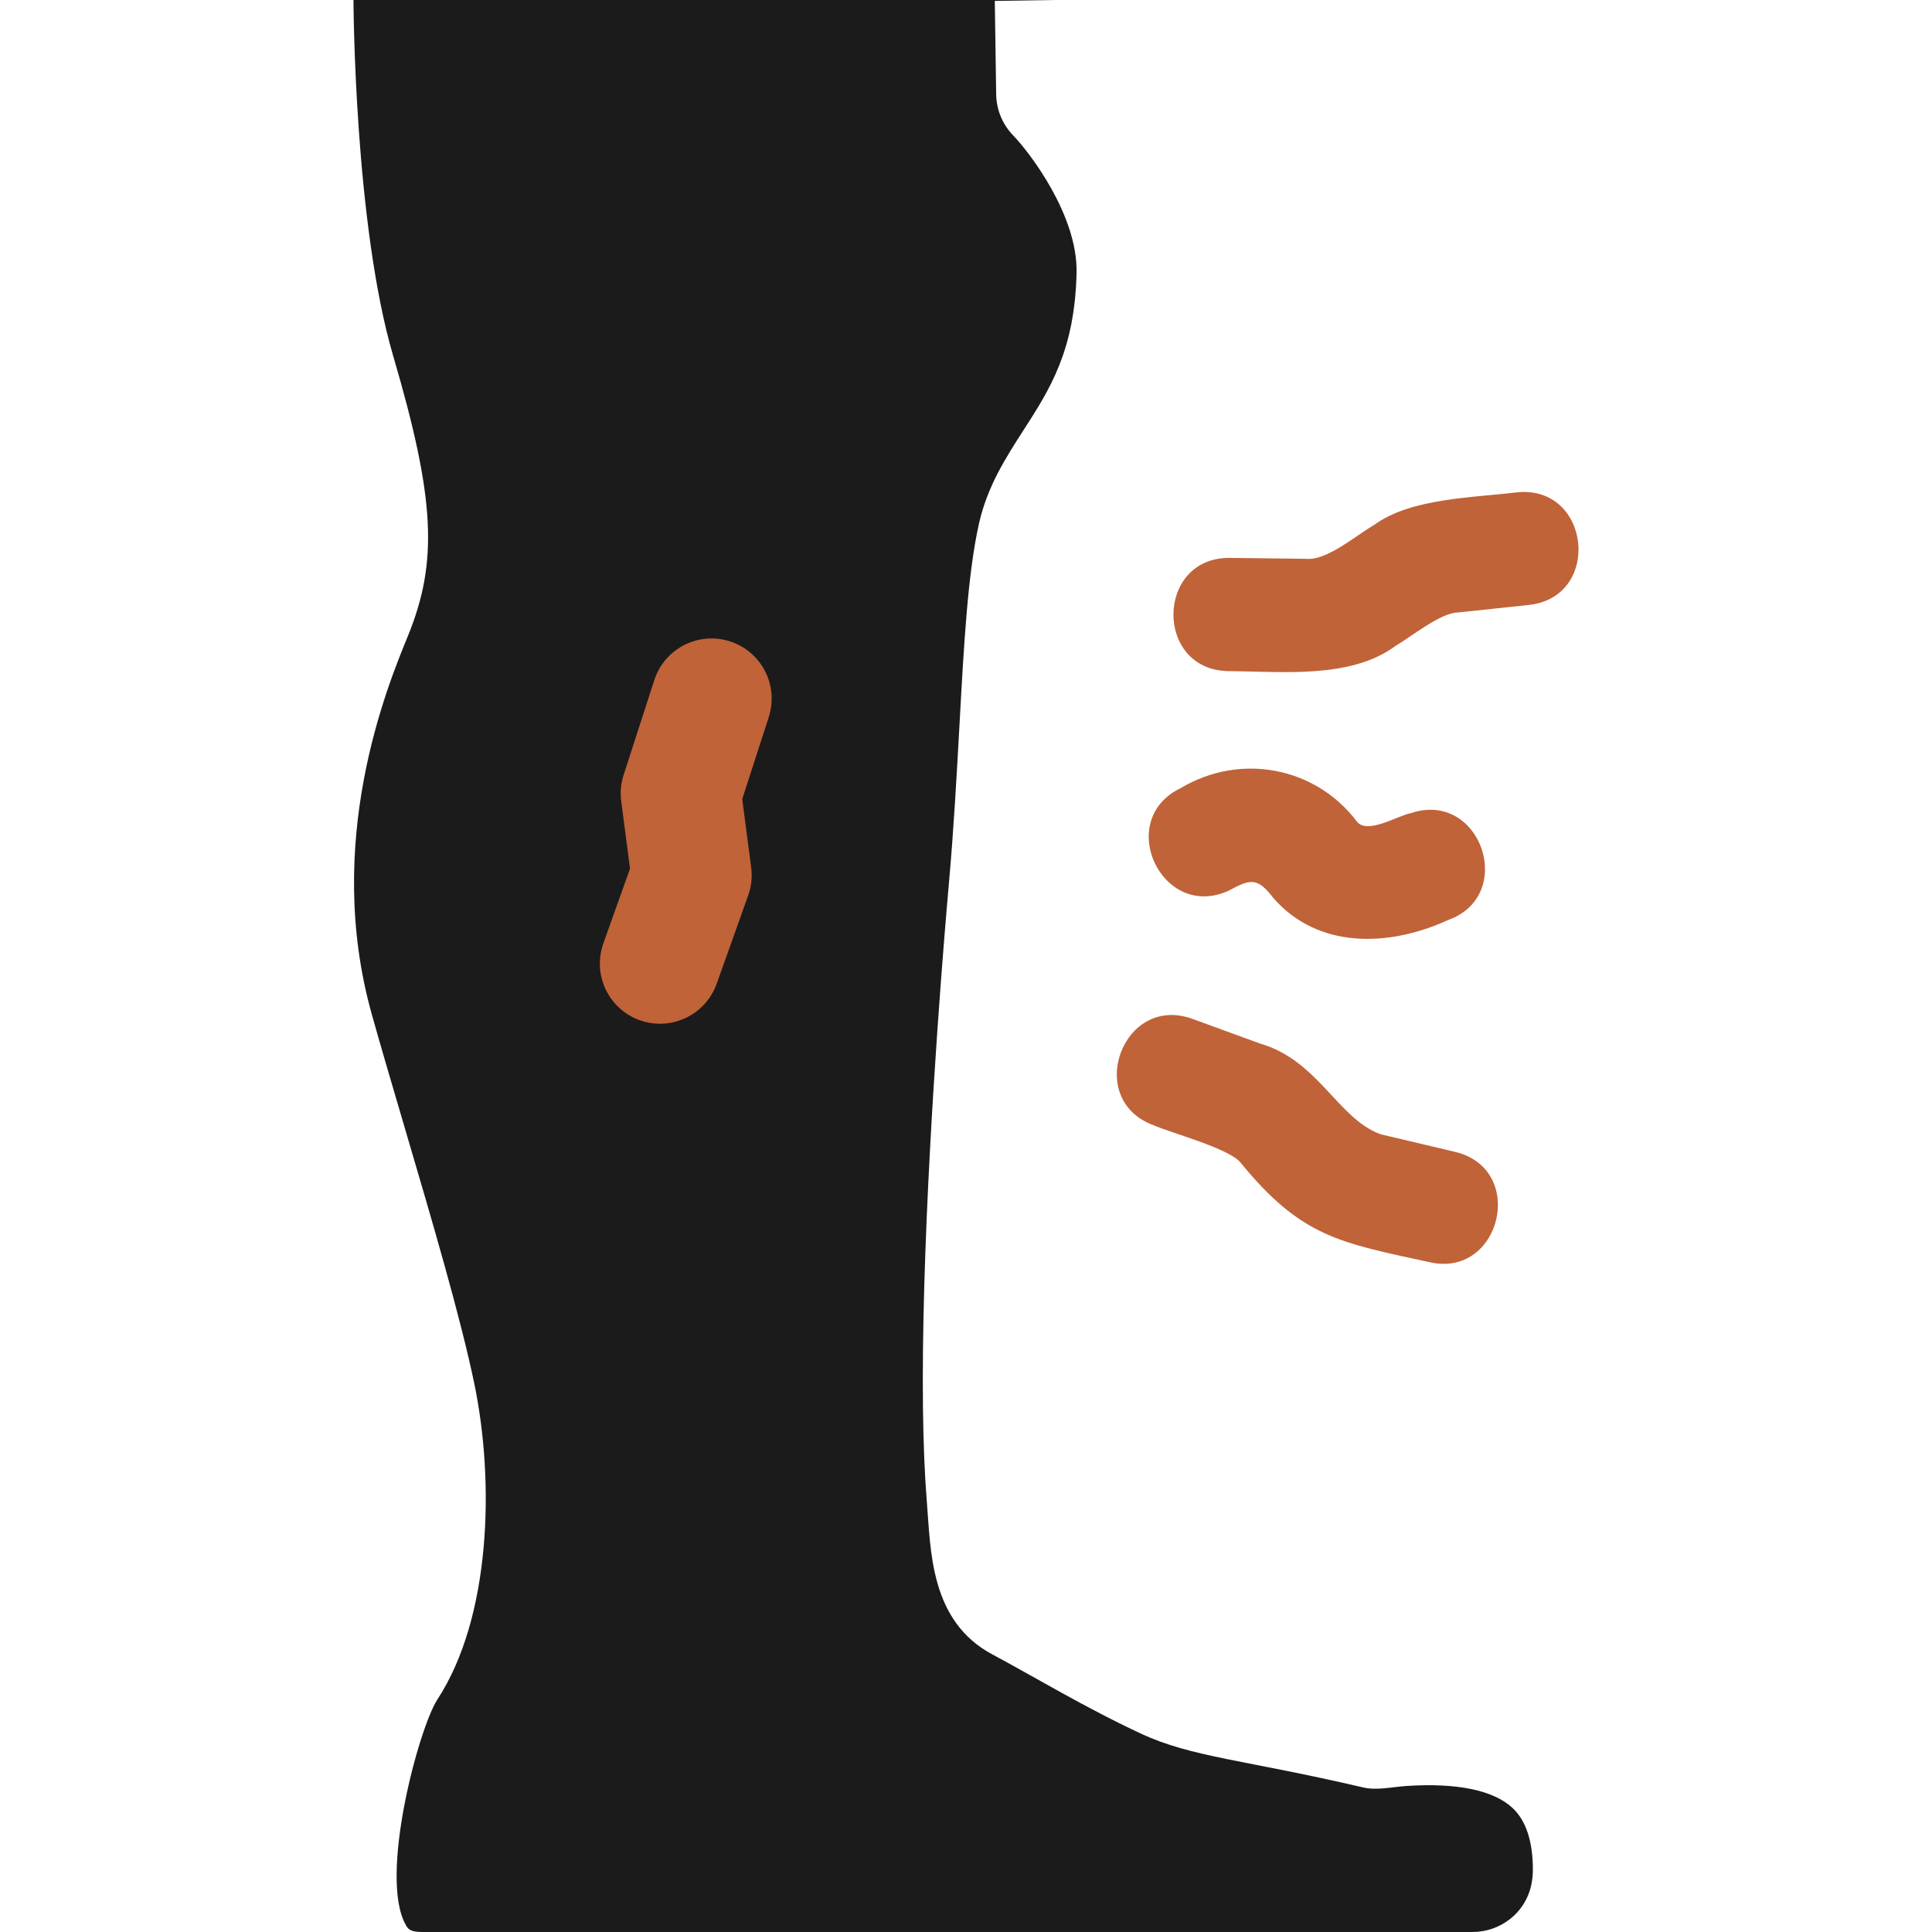
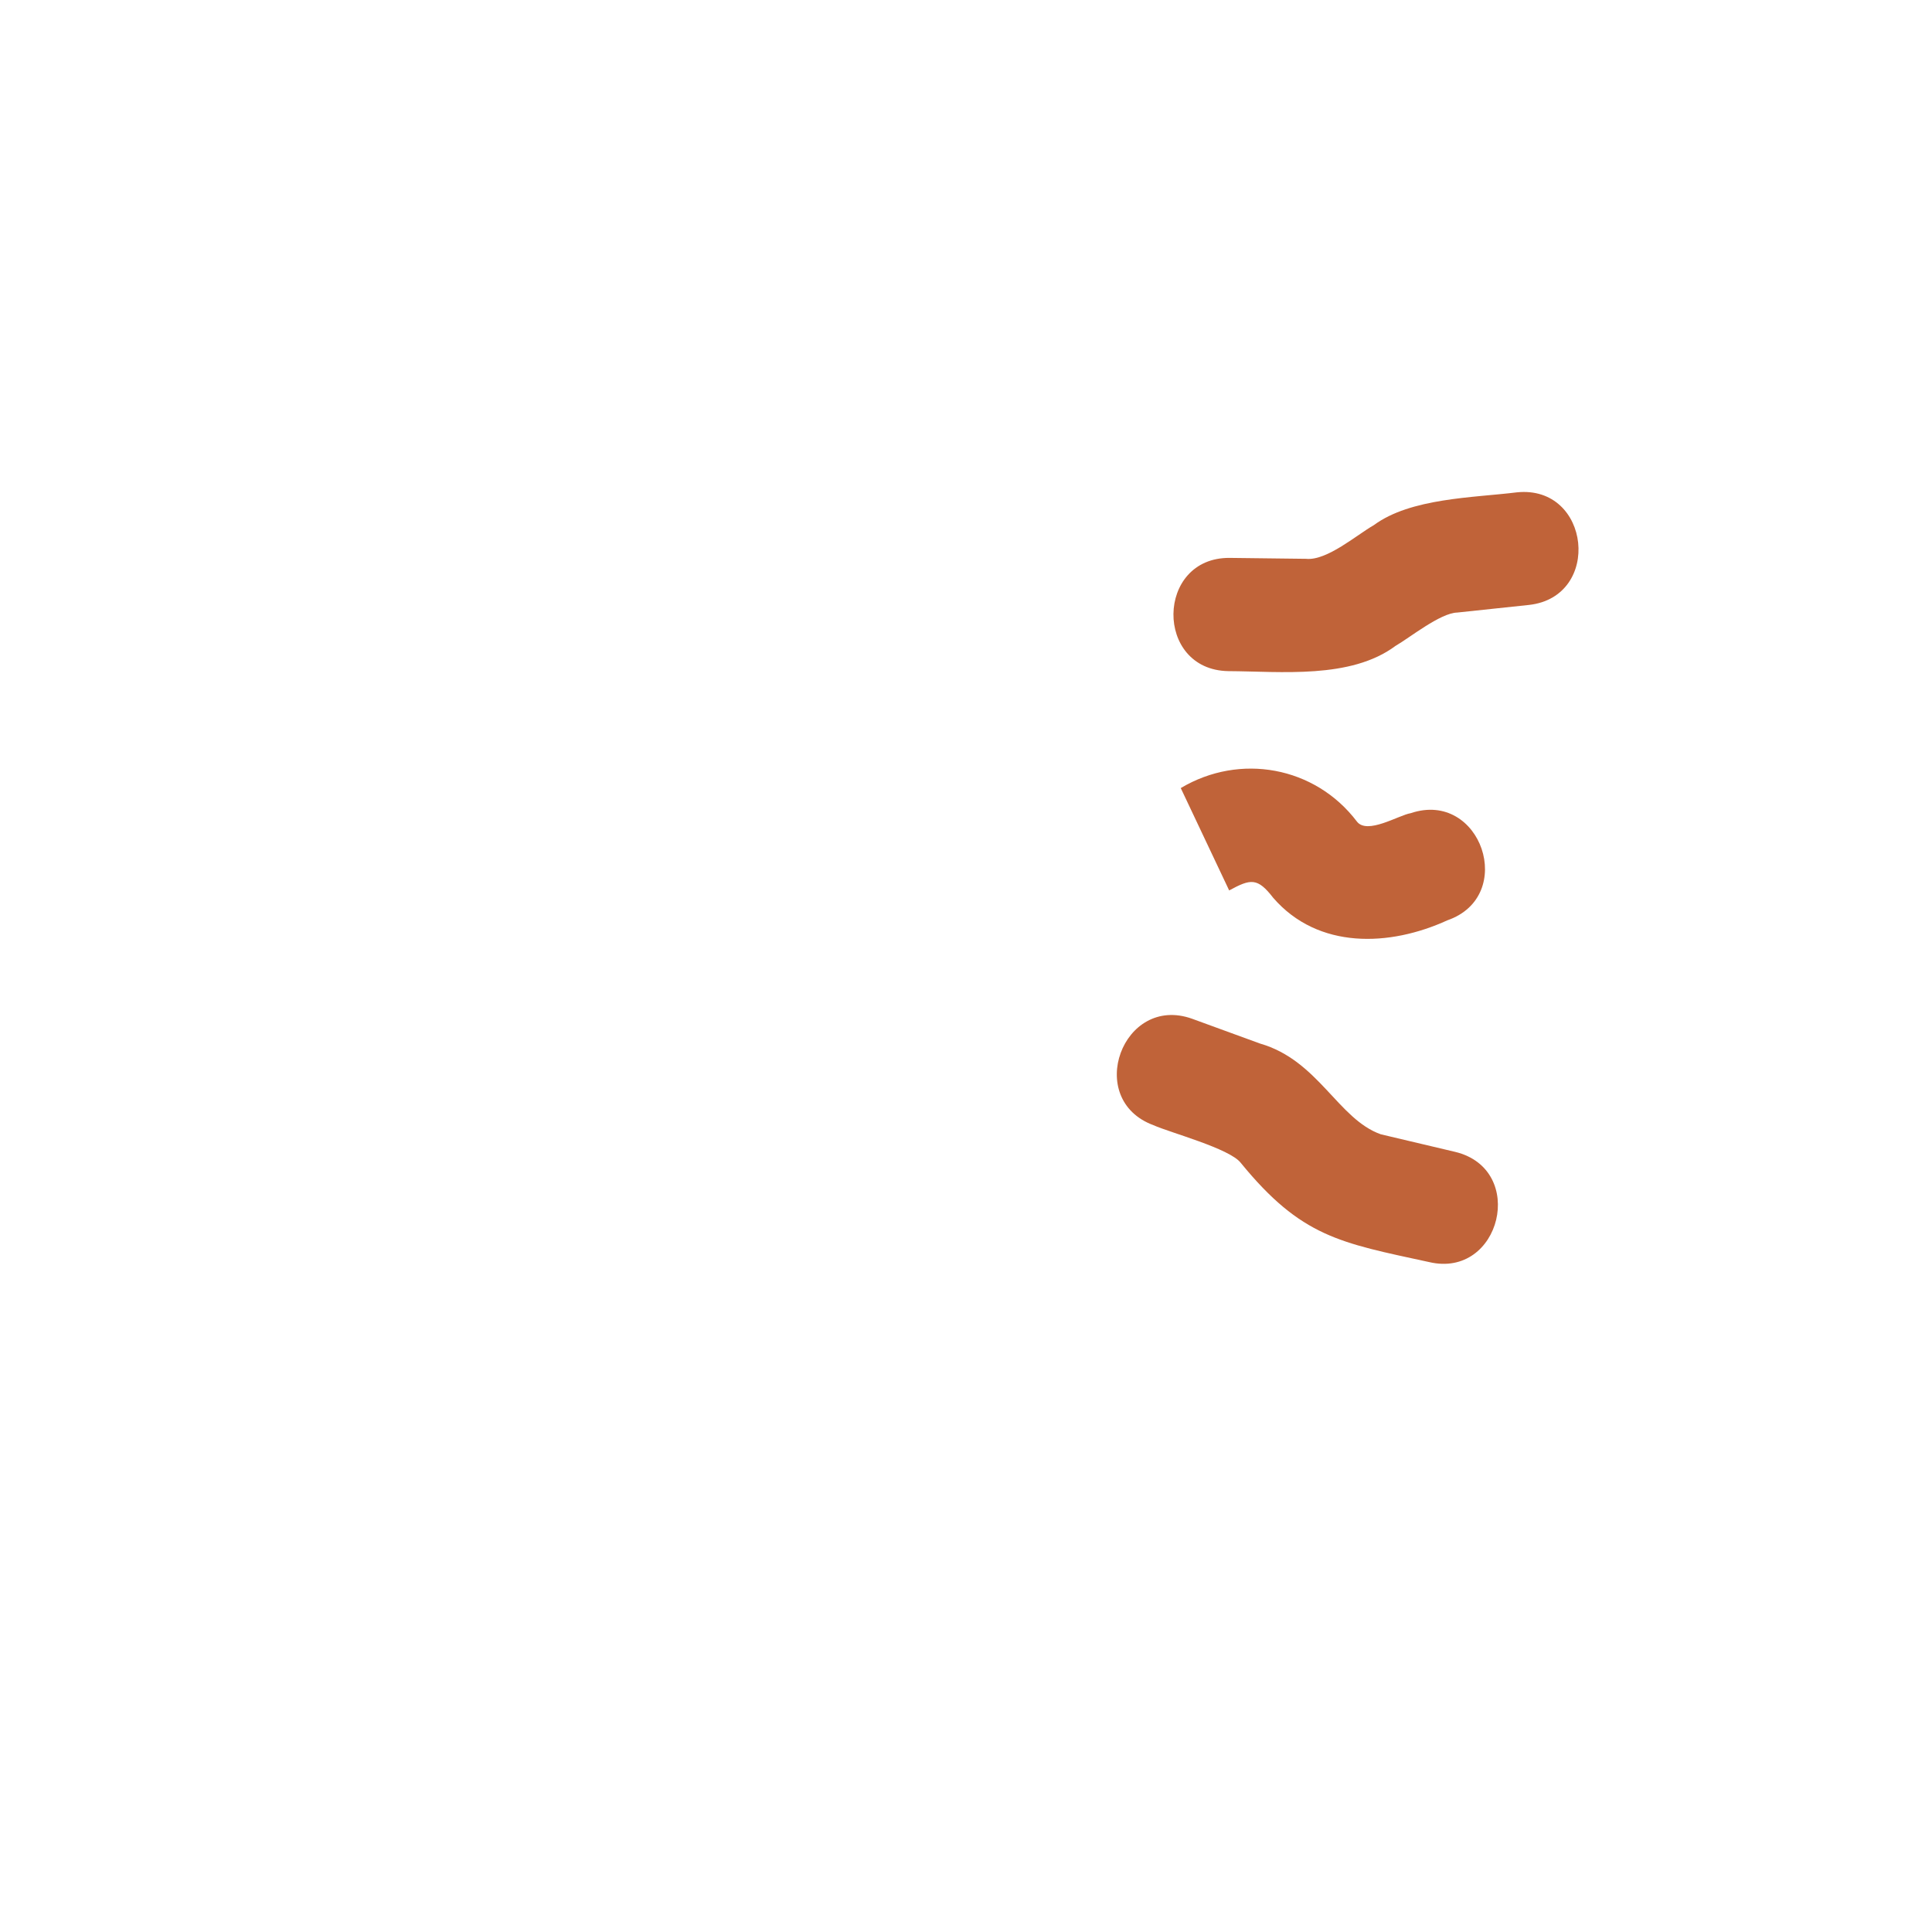
<svg xmlns="http://www.w3.org/2000/svg" width="512" height="512" viewBox="0 0 512 512" fill="none">
  <g clip-path="url(#clip0_126_86)">
-     <rect x="144.913" y="135.479" width="75.931" height="199.45" fill="#C06339" />
-     <path d="M400.84 479.131C395.829 474.437 386.115 472.423 372.769 473.3C368.867 473.556 364.902 474.542 361.192 473.677C329.813 466.354 315.883 465.7 302.47 459.476C287.599 452.576 273.372 443.962 263.077 438.49C246.389 429.619 246.675 410.872 245.611 397.822C244.475 383.87 244.254 364.54 244.954 340.369C246.314 293.493 250.602 243.847 251.448 234.37C252.757 219.709 253.56 205.083 254.269 192.18C255.46 170.502 256.488 151.782 259.47 138.626C261.689 128.842 266.54 121.306 271.231 114.018C278.23 103.146 284.841 92.875 285.299 72.279C285.635 57.123 272.941 40.483 268.467 35.847C265.656 32.935 264.058 29.062 263.998 25.014L263.63 0.238L279.567 0H93.677C93.68 1.16 93.941 59.384 104.208 94.356C115.314 132.181 116.172 148.855 108.038 168.693C102.513 182.166 85.701 223.168 98.546 268.864C101.157 278.153 104.15 288.318 107.319 299.078C114.573 323.715 122.075 349.19 125.714 366.767C131.09 392.742 130.132 428.689 115.87 450.446C110.936 458.193 100.427 497.136 107.458 509.979C108.098 511.148 108.559 511.991 111.816 511.997C115.662 512.002 390.246 511.997 390.246 511.997C397.609 511.997 404.119 506.98 405.743 499.8C406.05 498.441 406.228 497 406.228 495.491C406.228 487.984 404.416 482.479 400.84 479.131ZM203.726 190.049L196.7 211.761L199.069 229.877C199.396 232.379 199.124 234.923 198.277 237.299L189.922 260.72C187.596 267.241 181.457 271.307 174.909 271.307C173.131 271.307 171.324 271.008 169.554 270.376C161.263 267.419 156.939 258.299 159.897 250.008L166.962 230.202L164.626 212.333C164.32 209.991 164.538 207.608 165.267 205.36L173.398 180.233C176.109 171.857 185.096 167.265 193.47 169.975C201.845 172.687 206.436 181.674 203.726 190.049Z" fill="#1B1B1B" />
    <path d="M325.512 177.855C339.424 177.925 357.936 180.026 369.814 171.175C373.555 169.025 381.701 162.442 386.177 162.333L405.18 160.316C424.664 158.168 421.548 128.487 402.012 130.474C390.413 131.913 373.845 131.957 364.066 139.176C359.61 141.707 351.622 148.662 346.125 148.092L325.874 147.848C306.253 147.697 305.888 177.534 325.512 177.855Z" fill="#C06339" />
    <path d="M305.673 298.184C310.015 300.144 325.86 304.352 328.802 308.154C344.896 327.856 355.08 329.331 378.738 334.463C397.711 338.936 404.81 309.889 385.64 305.26C385.641 305.26 365.932 300.601 365.932 300.601C354.587 296.598 349.412 281.004 333.912 276.547C333.913 276.546 315.96 269.994 315.96 269.994C297.524 263.357 287.25 291.366 305.673 298.184Z" fill="#C06339" />
-     <path d="M325.743 235.976C331.462 232.86 333.257 232.548 337.415 237.932C349.341 251.694 368.326 250.87 383.557 243.898C402.087 237.481 392.477 209.242 373.866 215.497C370.68 216.016 362.274 221.304 359.574 217.692C348.492 203.103 328.583 199.497 312.913 208.847C295.224 217.316 307.956 244.29 325.743 235.976Z" fill="#C06339" />
+     <path d="M325.743 235.976C331.462 232.86 333.257 232.548 337.415 237.932C349.341 251.694 368.326 250.87 383.557 243.898C402.087 237.481 392.477 209.242 373.866 215.497C370.68 216.016 362.274 221.304 359.574 217.692C348.492 203.103 328.583 199.497 312.913 208.847Z" fill="#C06339" />
  </g>
  <defs>
    <clipPath id="clip0_126_86">
      <rect width="512" height="512" fill="white" />
    </clipPath>
  </defs>
</svg>